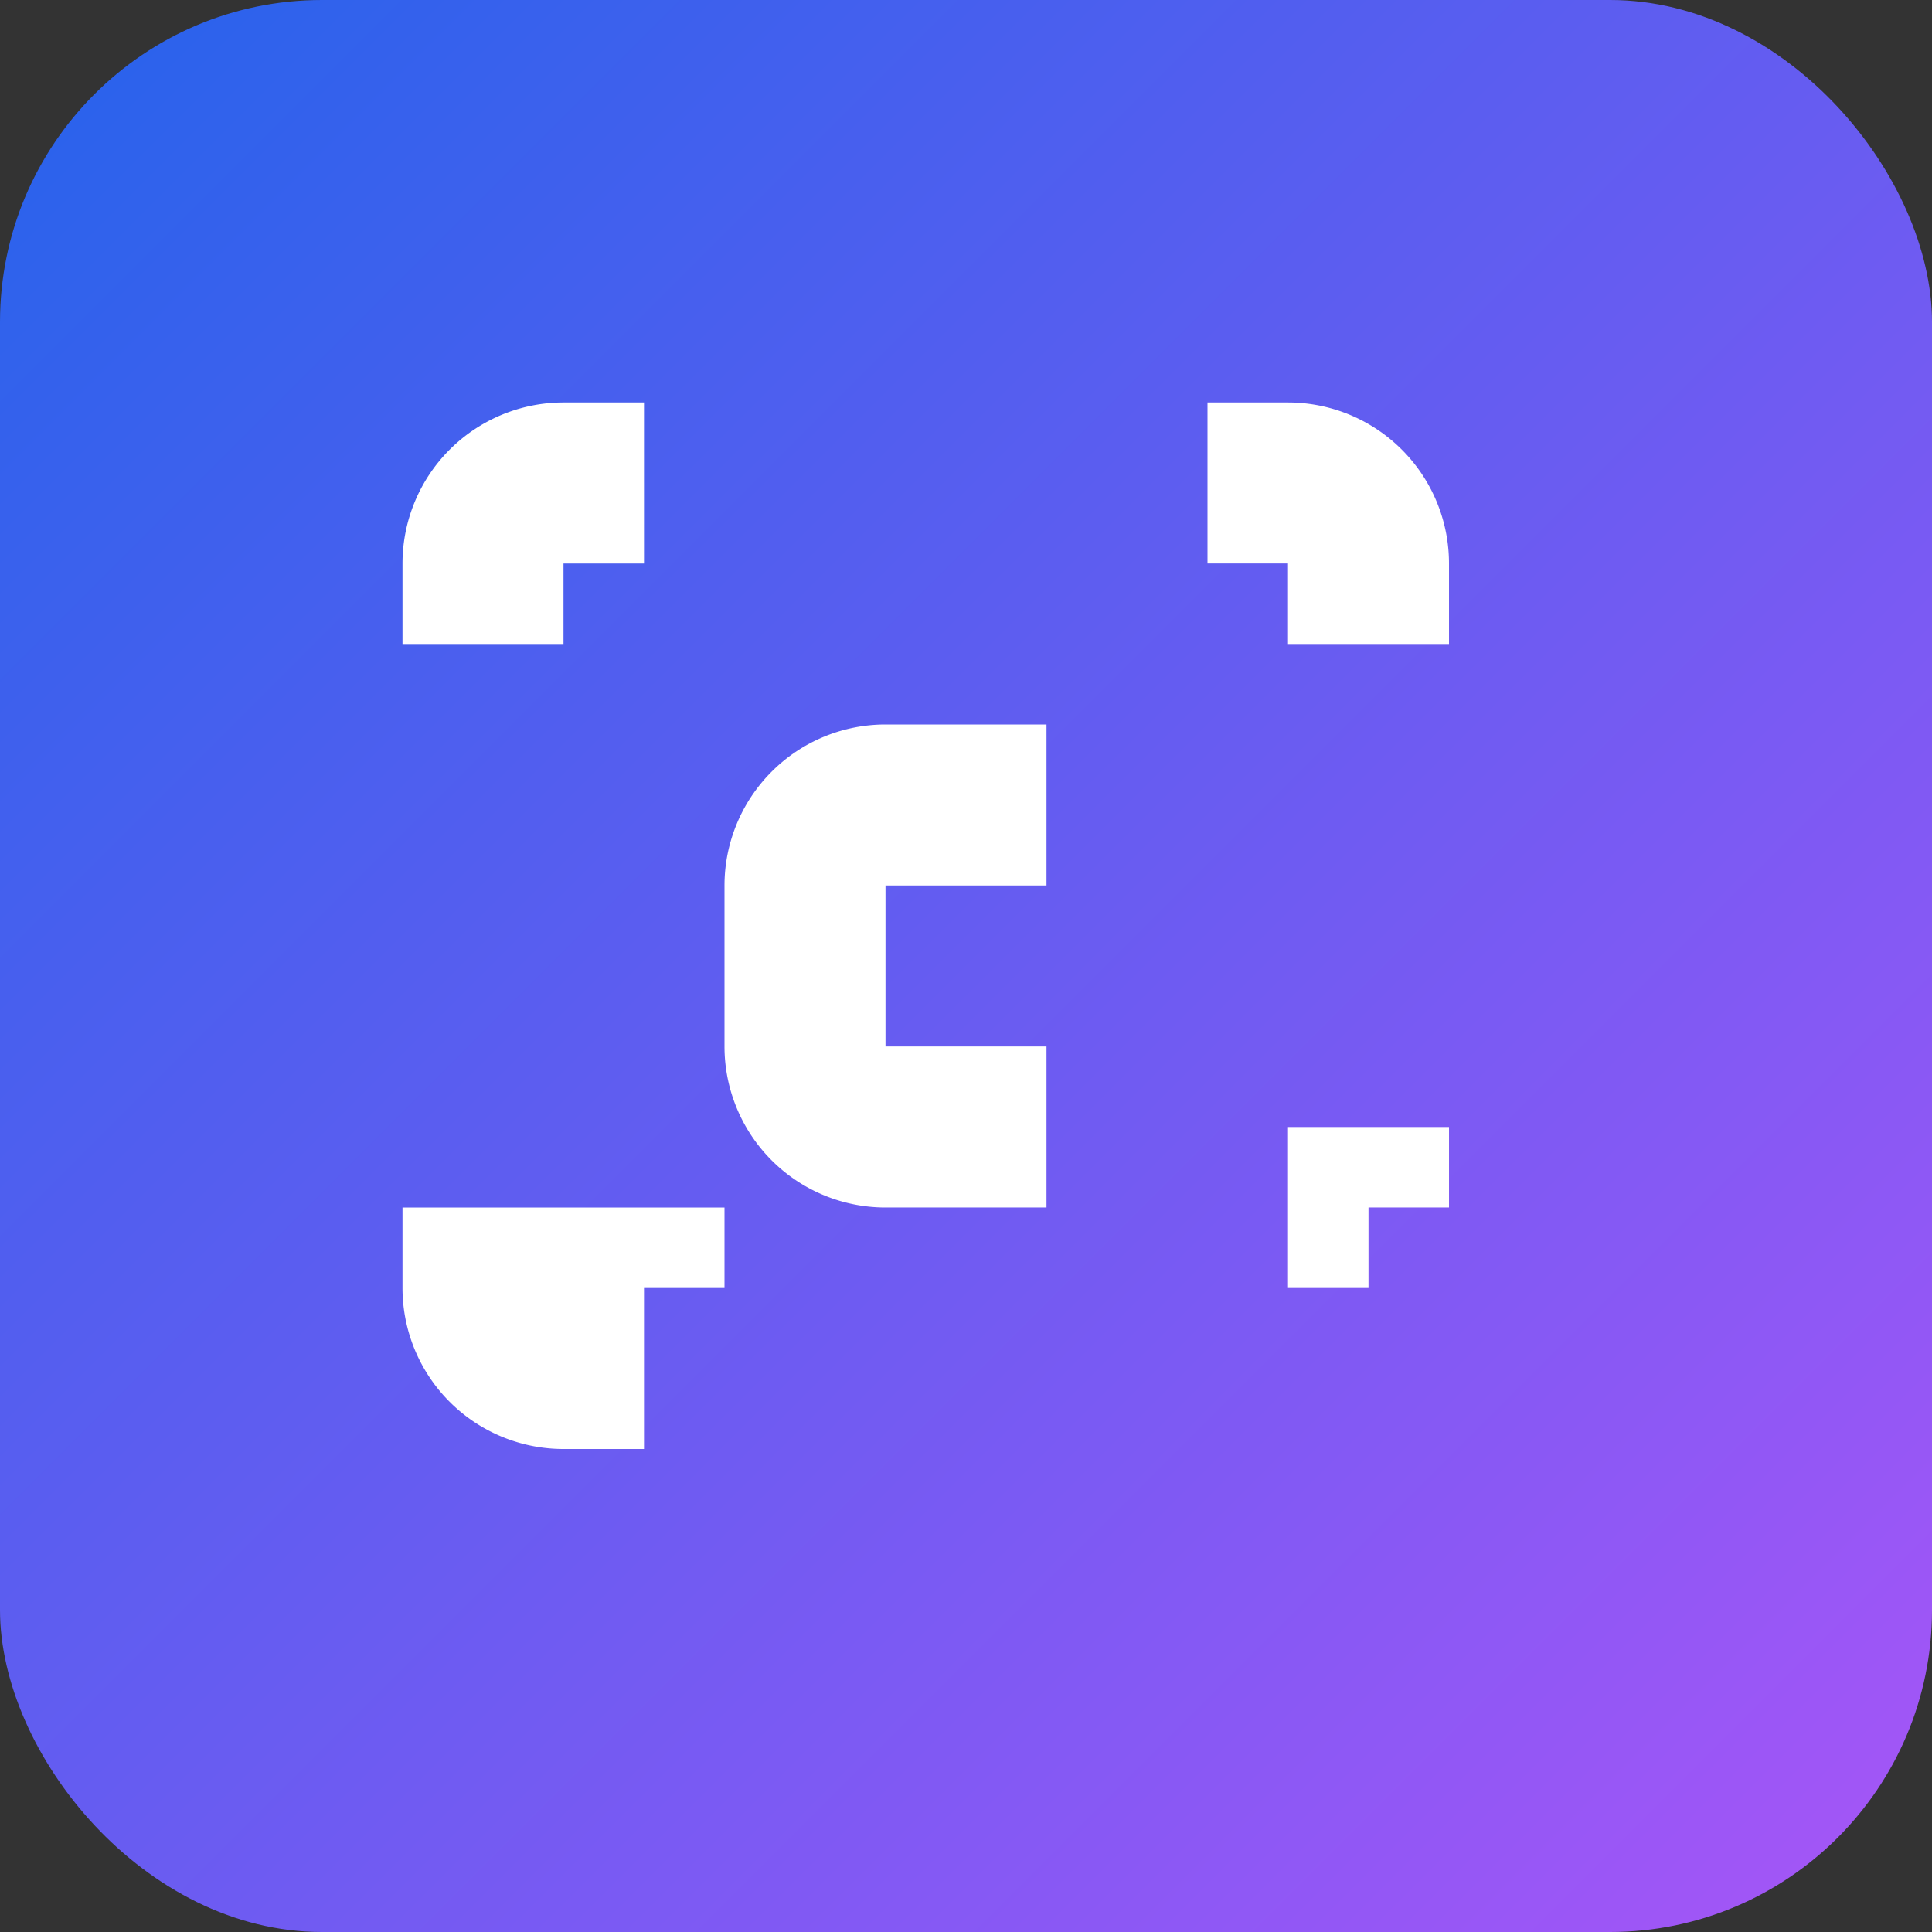
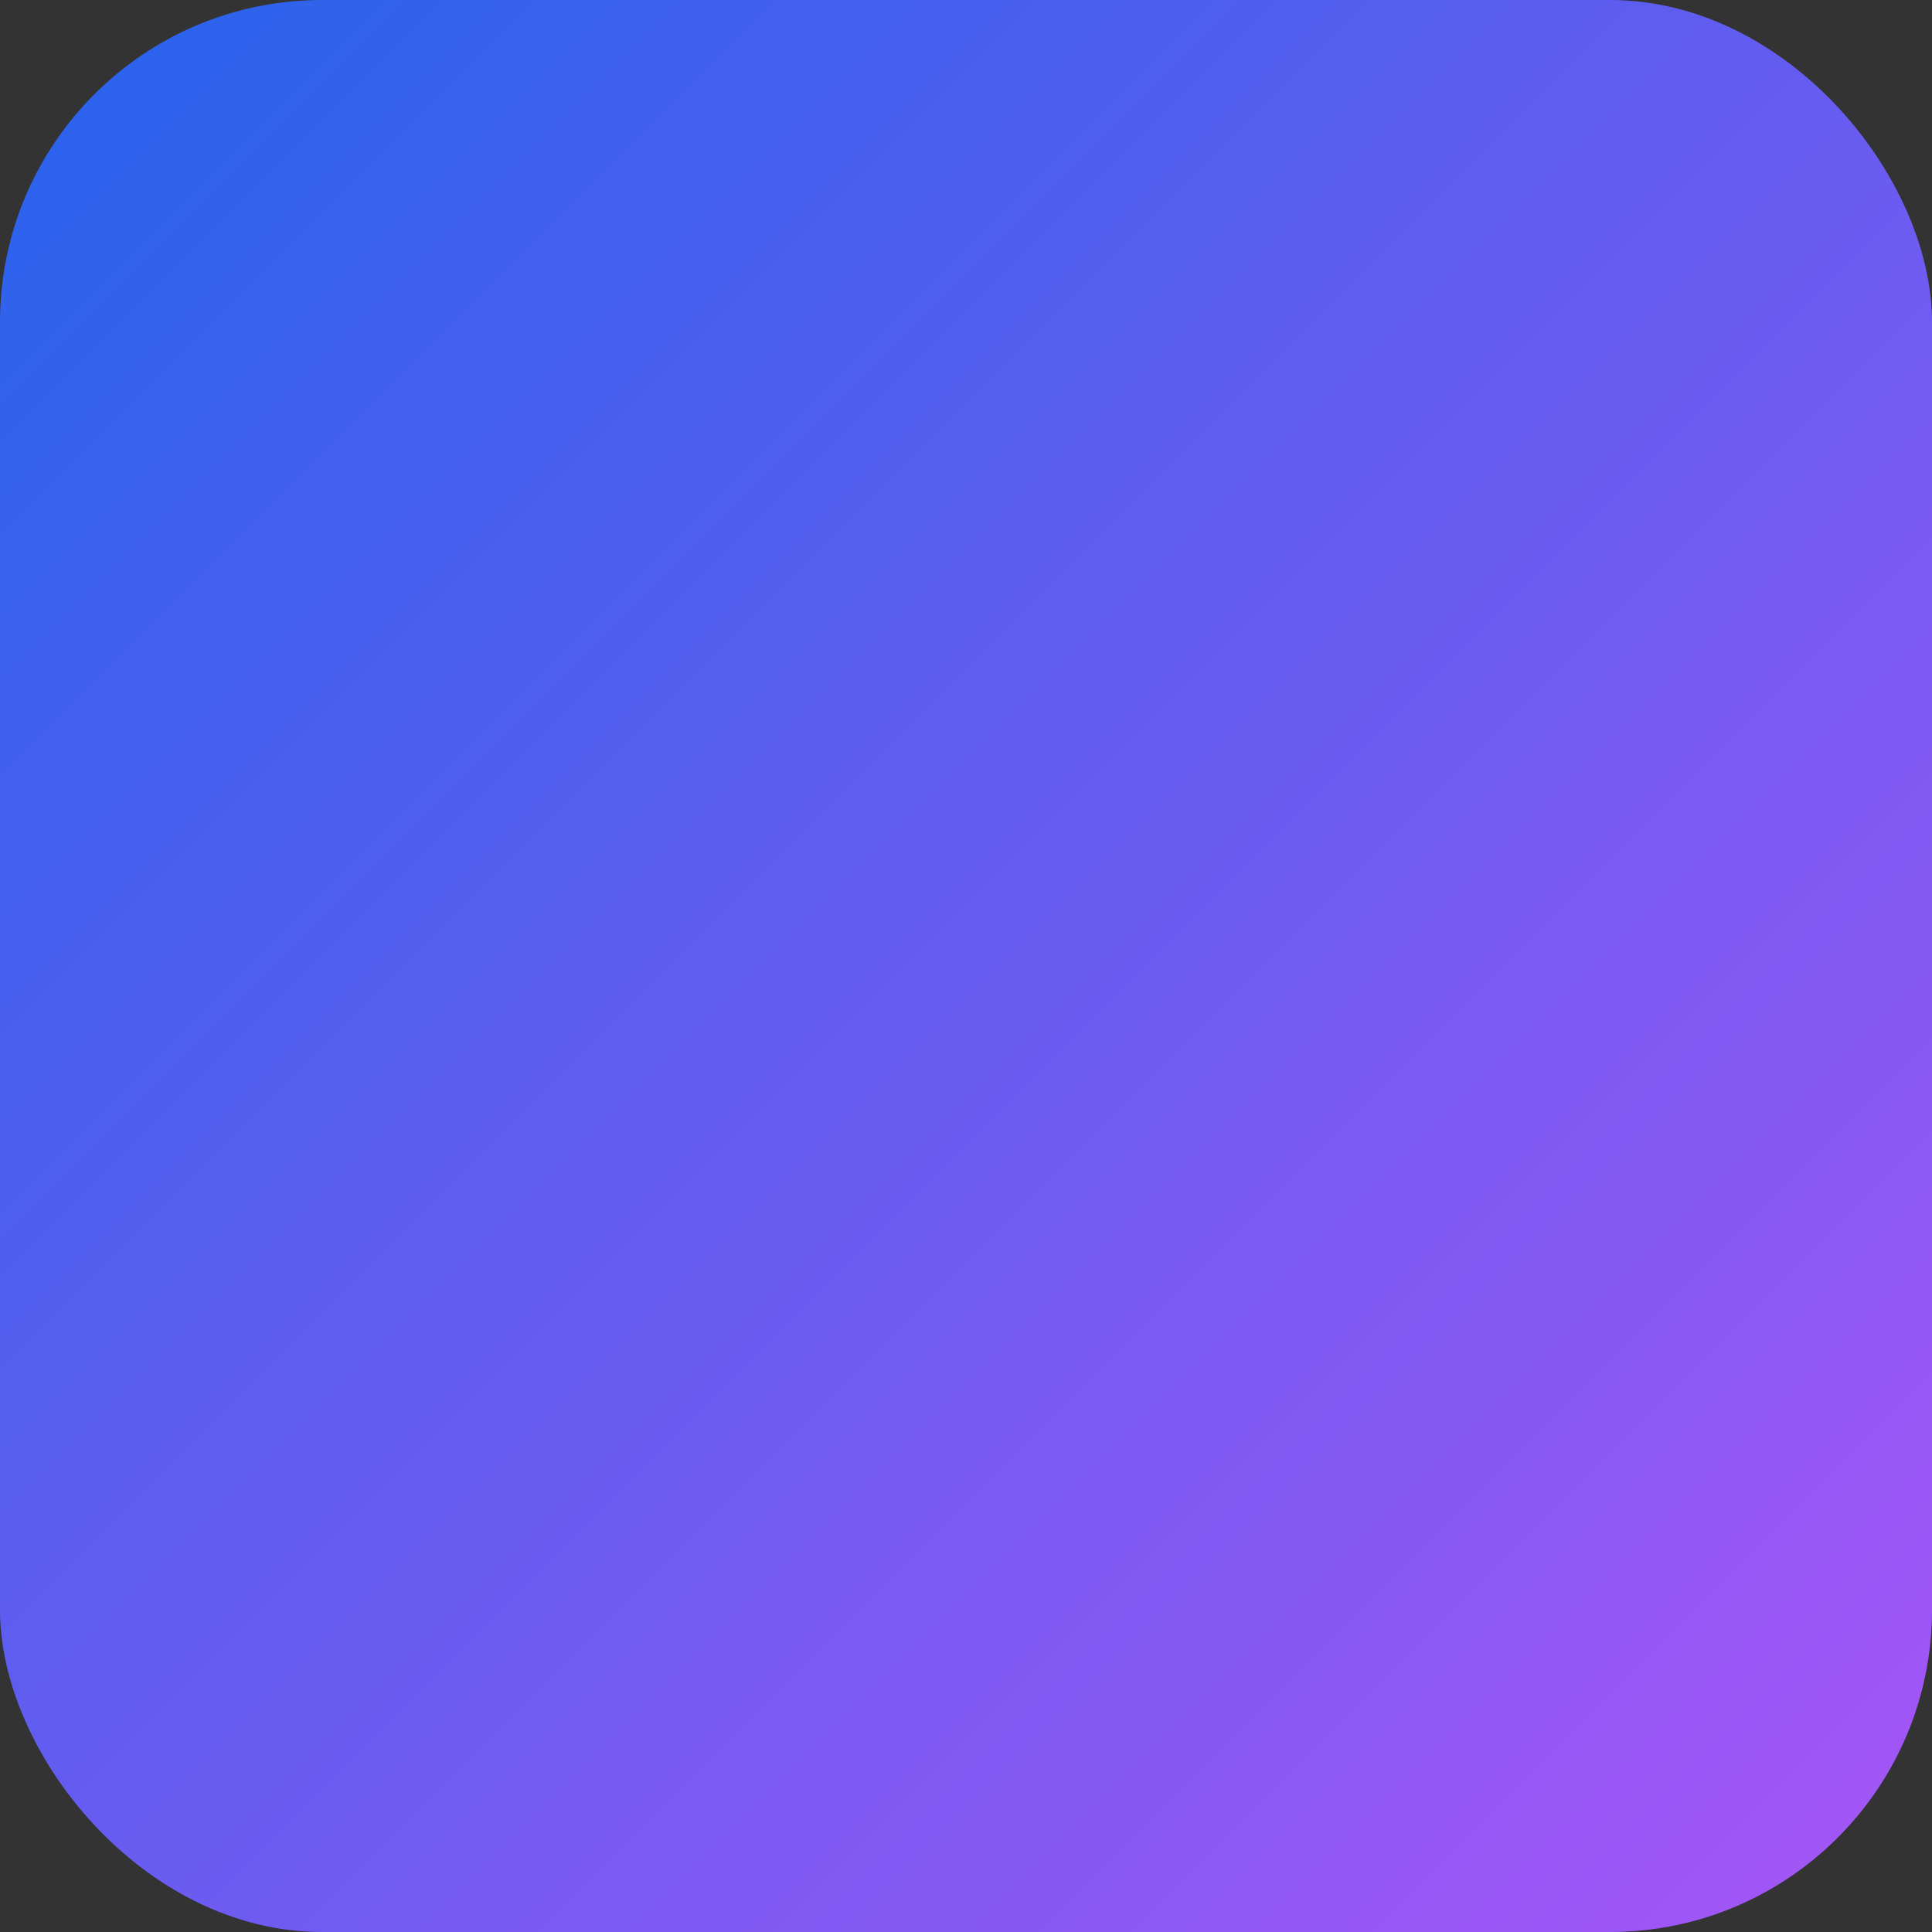
<svg xmlns="http://www.w3.org/2000/svg" width="512" height="512" viewBox="0 0 24 24">
  <rect x="0" y="0" width="24" height="24" fill="#333333" stroke="none" />
  <defs>
    <linearGradient id="gradient" x1="0%" y1="0%" x2="100%" y2="100%">
      <stop offset="0%" stop-color="#2563EB" />
      <stop offset="100%" stop-color="#A855F7" />
    </linearGradient>
  </defs>
  <rect width="24" height="24" rx="4" fill="url(#gradient)" />
-   <path d="M7 5a2 2 0 0 0-2 2v1h2V7h1V5H7zm9 0h-1v2h1v1h2V7a2 2 0 0 0-2-2zm2 9h-2v2h1v-1h1v-1zm-11 1H5v1a2 2 0 0 0 2 2h1v-2H9v-1H7zm2-4a2 2 0 0 1 2-2h2v2h-2v2h2v2h-2a2 2 0 0 1-2-2v-2z" fill="#fff" fill-rule="evenodd" />
</svg>